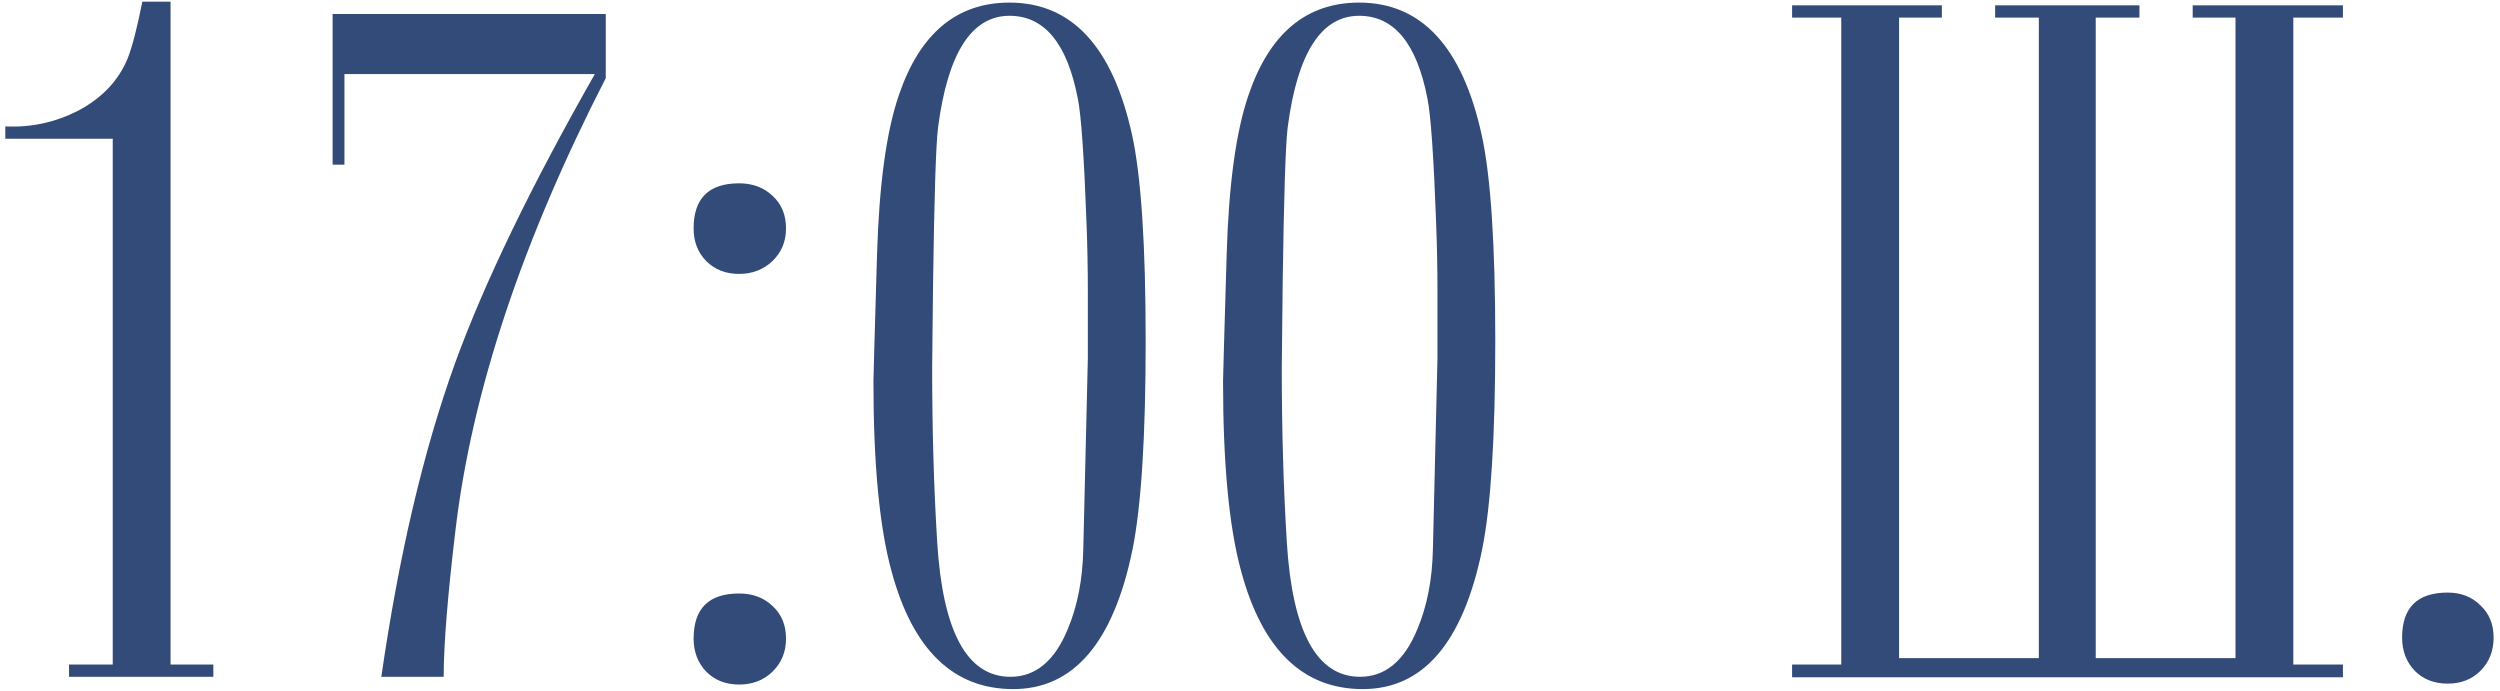
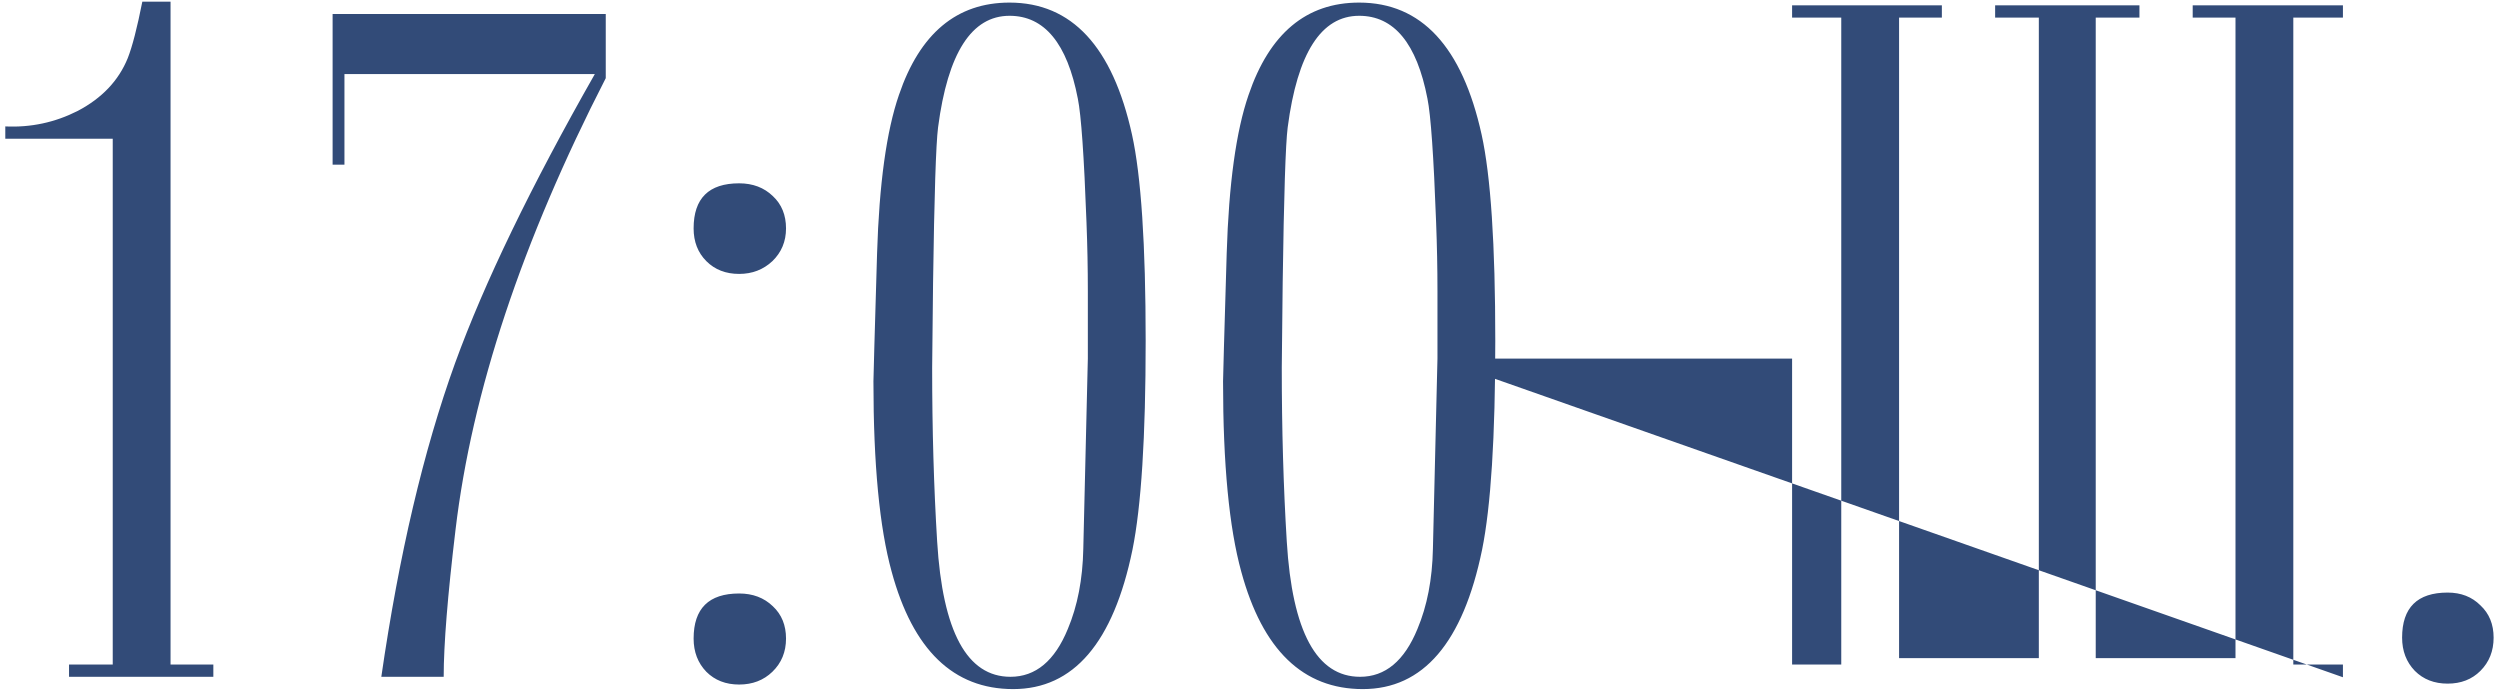
<svg xmlns="http://www.w3.org/2000/svg" width="362" height="100" viewBox="0 0 362 100" fill="none">
-   <path d="M16.324 20.085H0.767V18.305C4.458 18.481 7.952 17.734 11.248 16.064C14.764 14.218 17.181 11.669 18.499 8.417C19.158 6.748 19.861 4.023 20.608 0.244H24.695V96.22H30.892V98H9.996V96.22H16.324V20.085ZM55.215 98C57.764 80.378 61.324 65.239 65.894 52.583C70.113 40.981 76.858 27.028 86.131 10.725H49.876V23.842H48.162V2.023H87.713V11.318C75.584 34.96 68.333 56.757 65.96 76.709C64.817 86.245 64.246 93.342 64.246 98H55.215ZM100.435 92.463C100.435 88.112 102.632 85.937 107.027 85.937C109.004 85.937 110.63 86.552 111.905 87.783C113.179 88.969 113.816 90.529 113.816 92.463C113.816 94.397 113.157 96.001 111.839 97.275C110.564 98.505 108.96 99.121 107.027 99.121C105.093 99.121 103.511 98.505 102.281 97.275C101.05 96.001 100.435 94.397 100.435 92.463ZM100.435 33.071C100.435 28.72 102.632 26.545 107.027 26.545C109.004 26.545 110.63 27.16 111.905 28.391C113.179 29.577 113.816 31.137 113.816 33.071C113.816 34.96 113.157 36.542 111.839 37.817C110.521 39.047 108.917 39.663 107.027 39.663C105.093 39.663 103.511 39.047 102.281 37.817C101.05 36.586 100.435 35.004 100.435 33.071ZM146.182 0.375C155.191 0.375 161.102 6.748 163.914 19.492C165.232 25.468 165.892 35.422 165.892 49.352C165.892 63.239 165.254 73.325 163.98 79.609C161.211 93.056 155.455 99.78 146.709 99.78C138.052 99.78 132.186 94.111 129.109 82.773C127.352 76.401 126.473 67.216 126.473 55.219C126.473 54.692 126.648 48.518 127 36.696C127.308 26.633 128.362 18.986 130.164 13.757C133.196 4.836 138.536 0.375 146.182 0.375ZM157.52 51.923V42.167C157.52 38.872 157.454 35.532 157.322 32.148C156.971 22.612 156.553 16.657 156.07 14.284C154.532 6.286 151.236 2.287 146.182 2.287C140.689 2.287 137.239 7.67 135.833 18.437C135.525 20.854 135.284 28.347 135.108 40.915L134.976 53.242C134.976 62.163 135.218 70.556 135.701 78.422C136.492 91.474 140.03 98 146.314 98C149.961 98 152.73 95.693 154.62 91.079C156.026 87.739 156.773 83.872 156.861 79.477C157.3 61.064 157.52 51.879 157.52 51.923ZM196.807 0.375C205.816 0.375 211.727 6.748 214.539 19.492C215.857 25.468 216.517 35.422 216.517 49.352C216.517 63.239 215.879 73.325 214.605 79.609C211.836 93.056 206.08 99.78 197.334 99.78C188.677 99.78 182.811 94.111 179.734 82.773C177.977 76.401 177.098 67.216 177.098 55.219C177.098 54.692 177.273 48.518 177.625 36.696C177.933 26.633 178.987 18.986 180.789 13.757C183.821 4.836 189.161 0.375 196.807 0.375ZM208.145 51.923V42.167C208.145 38.872 208.079 35.532 207.947 32.148C207.596 22.612 207.178 16.657 206.695 14.284C205.157 6.286 201.861 2.287 196.807 2.287C191.314 2.287 187.864 7.67 186.458 18.437C186.15 20.854 185.909 28.347 185.733 40.915L185.601 53.242C185.601 62.163 185.843 70.556 186.326 78.422C187.117 91.474 190.655 98 196.939 98C200.586 98 203.355 95.693 205.245 91.079C206.651 87.739 207.398 83.872 207.486 79.477C207.925 61.064 208.145 51.879 208.145 51.923ZM339.256 98.066H259.495V96.22H266.614V2.551H259.495V0.771H281.182V2.551H274.986V95.297H295.223V2.551H288.895V0.771H309.791V2.551H303.462V95.297H323.699V2.551H317.503V0.771H339.256V2.551H332.071V96.22H339.256V98.066ZM347.825 92.331C347.825 87.981 350.022 85.805 354.417 85.805C356.351 85.805 357.933 86.42 359.163 87.651C360.438 88.837 361.075 90.397 361.075 92.331C361.075 94.265 360.438 95.869 359.163 97.143C357.933 98.374 356.351 98.989 354.417 98.989C352.483 98.989 350.901 98.374 349.671 97.143C348.44 95.869 347.825 94.265 347.825 92.331Z" fill="#324B78" />
+   <path d="M16.324 20.085H0.767V18.305C4.458 18.481 7.952 17.734 11.248 16.064C14.764 14.218 17.181 11.669 18.499 8.417C19.158 6.748 19.861 4.023 20.608 0.244H24.695V96.22H30.892V98H9.996V96.22H16.324V20.085ZM55.215 98C57.764 80.378 61.324 65.239 65.894 52.583C70.113 40.981 76.858 27.028 86.131 10.725H49.876V23.842H48.162V2.023H87.713V11.318C75.584 34.96 68.333 56.757 65.96 76.709C64.817 86.245 64.246 93.342 64.246 98H55.215ZM100.435 92.463C100.435 88.112 102.632 85.937 107.027 85.937C109.004 85.937 110.63 86.552 111.905 87.783C113.179 88.969 113.816 90.529 113.816 92.463C113.816 94.397 113.157 96.001 111.839 97.275C110.564 98.505 108.96 99.121 107.027 99.121C105.093 99.121 103.511 98.505 102.281 97.275C101.05 96.001 100.435 94.397 100.435 92.463ZM100.435 33.071C100.435 28.72 102.632 26.545 107.027 26.545C109.004 26.545 110.63 27.16 111.905 28.391C113.179 29.577 113.816 31.137 113.816 33.071C113.816 34.96 113.157 36.542 111.839 37.817C110.521 39.047 108.917 39.663 107.027 39.663C105.093 39.663 103.511 39.047 102.281 37.817C101.05 36.586 100.435 35.004 100.435 33.071ZM146.182 0.375C155.191 0.375 161.102 6.748 163.914 19.492C165.232 25.468 165.892 35.422 165.892 49.352C165.892 63.239 165.254 73.325 163.98 79.609C161.211 93.056 155.455 99.78 146.709 99.78C138.052 99.78 132.186 94.111 129.109 82.773C127.352 76.401 126.473 67.216 126.473 55.219C126.473 54.692 126.648 48.518 127 36.696C127.308 26.633 128.362 18.986 130.164 13.757C133.196 4.836 138.536 0.375 146.182 0.375ZM157.52 51.923V42.167C157.52 38.872 157.454 35.532 157.322 32.148C156.971 22.612 156.553 16.657 156.07 14.284C154.532 6.286 151.236 2.287 146.182 2.287C140.689 2.287 137.239 7.67 135.833 18.437C135.525 20.854 135.284 28.347 135.108 40.915L134.976 53.242C134.976 62.163 135.218 70.556 135.701 78.422C136.492 91.474 140.03 98 146.314 98C149.961 98 152.73 95.693 154.62 91.079C156.026 87.739 156.773 83.872 156.861 79.477C157.3 61.064 157.52 51.879 157.52 51.923ZM196.807 0.375C205.816 0.375 211.727 6.748 214.539 19.492C215.857 25.468 216.517 35.422 216.517 49.352C216.517 63.239 215.879 73.325 214.605 79.609C211.836 93.056 206.08 99.78 197.334 99.78C188.677 99.78 182.811 94.111 179.734 82.773C177.977 76.401 177.098 67.216 177.098 55.219C177.098 54.692 177.273 48.518 177.625 36.696C177.933 26.633 178.987 18.986 180.789 13.757C183.821 4.836 189.161 0.375 196.807 0.375ZM208.145 51.923V42.167C208.145 38.872 208.079 35.532 207.947 32.148C207.596 22.612 207.178 16.657 206.695 14.284C205.157 6.286 201.861 2.287 196.807 2.287C191.314 2.287 187.864 7.67 186.458 18.437C186.15 20.854 185.909 28.347 185.733 40.915L185.601 53.242C185.601 62.163 185.843 70.556 186.326 78.422C187.117 91.474 190.655 98 196.939 98C200.586 98 203.355 95.693 205.245 91.079C206.651 87.739 207.398 83.872 207.486 79.477C207.925 61.064 208.145 51.879 208.145 51.923ZH259.495V96.22H266.614V2.551H259.495V0.771H281.182V2.551H274.986V95.297H295.223V2.551H288.895V0.771H309.791V2.551H303.462V95.297H323.699V2.551H317.503V0.771H339.256V2.551H332.071V96.22H339.256V98.066ZM347.825 92.331C347.825 87.981 350.022 85.805 354.417 85.805C356.351 85.805 357.933 86.42 359.163 87.651C360.438 88.837 361.075 90.397 361.075 92.331C361.075 94.265 360.438 95.869 359.163 97.143C357.933 98.374 356.351 98.989 354.417 98.989C352.483 98.989 350.901 98.374 349.671 97.143C348.44 95.869 347.825 94.265 347.825 92.331Z" fill="#324B78" />
</svg>